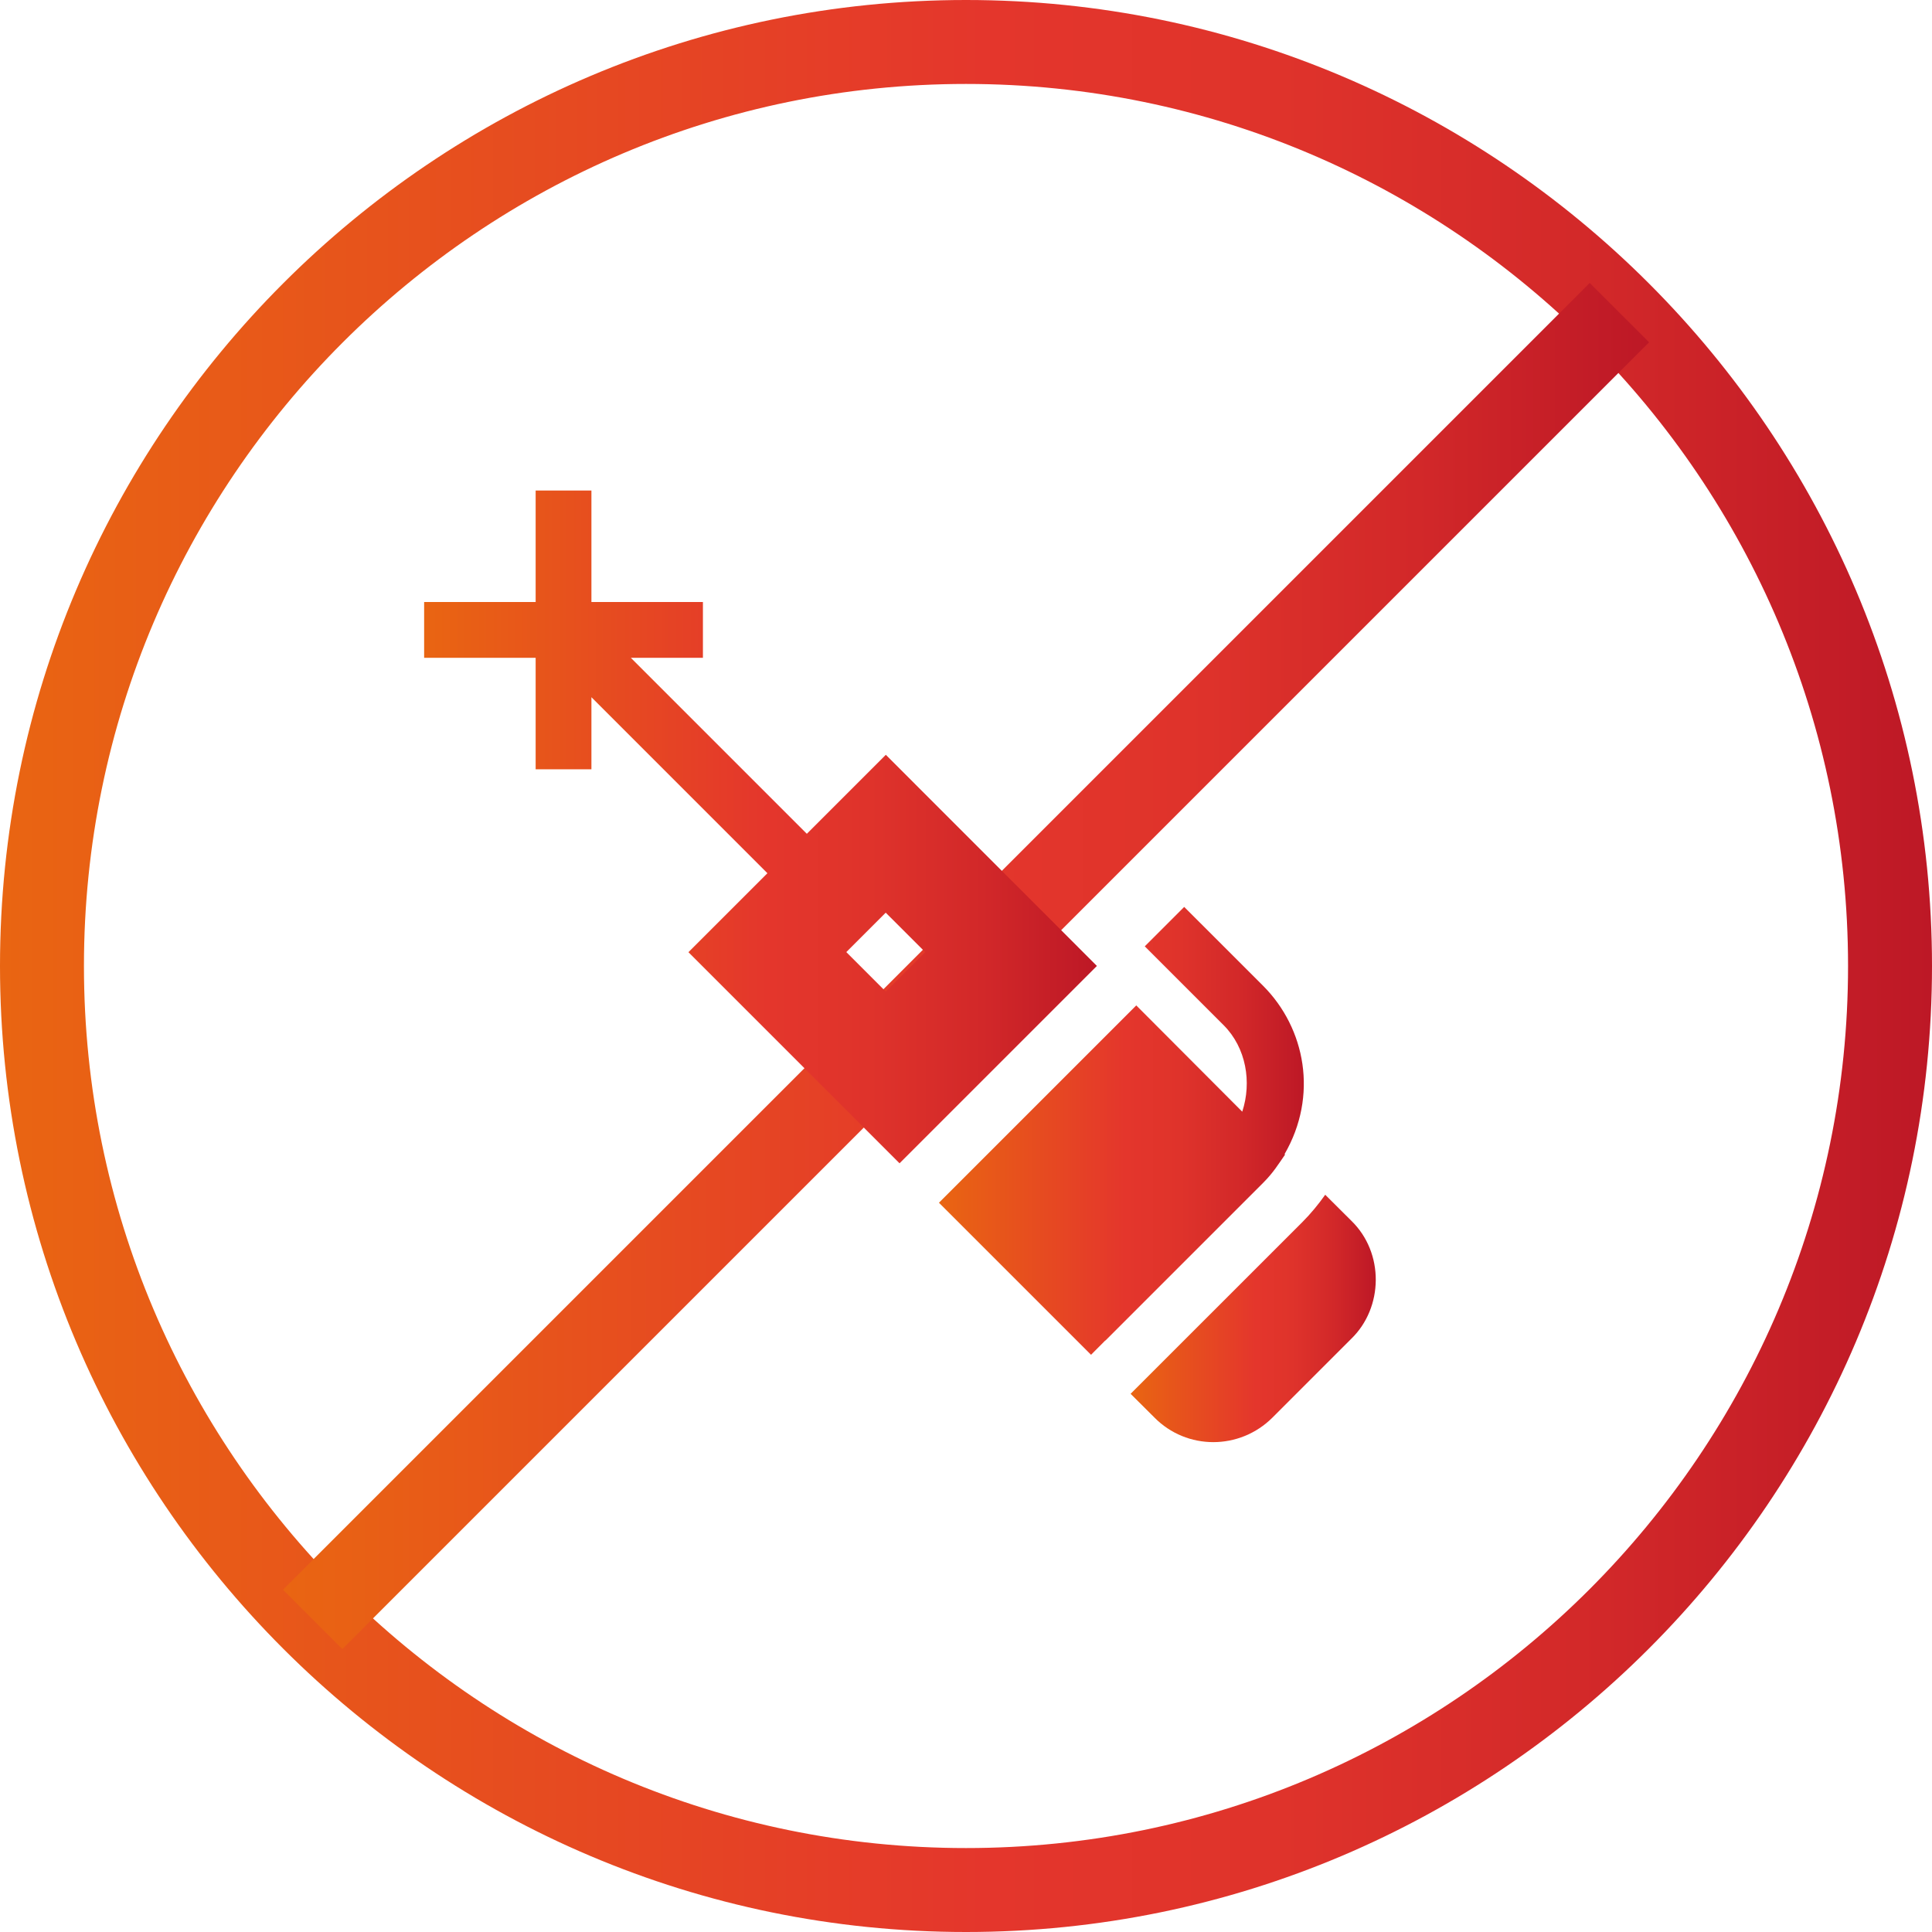
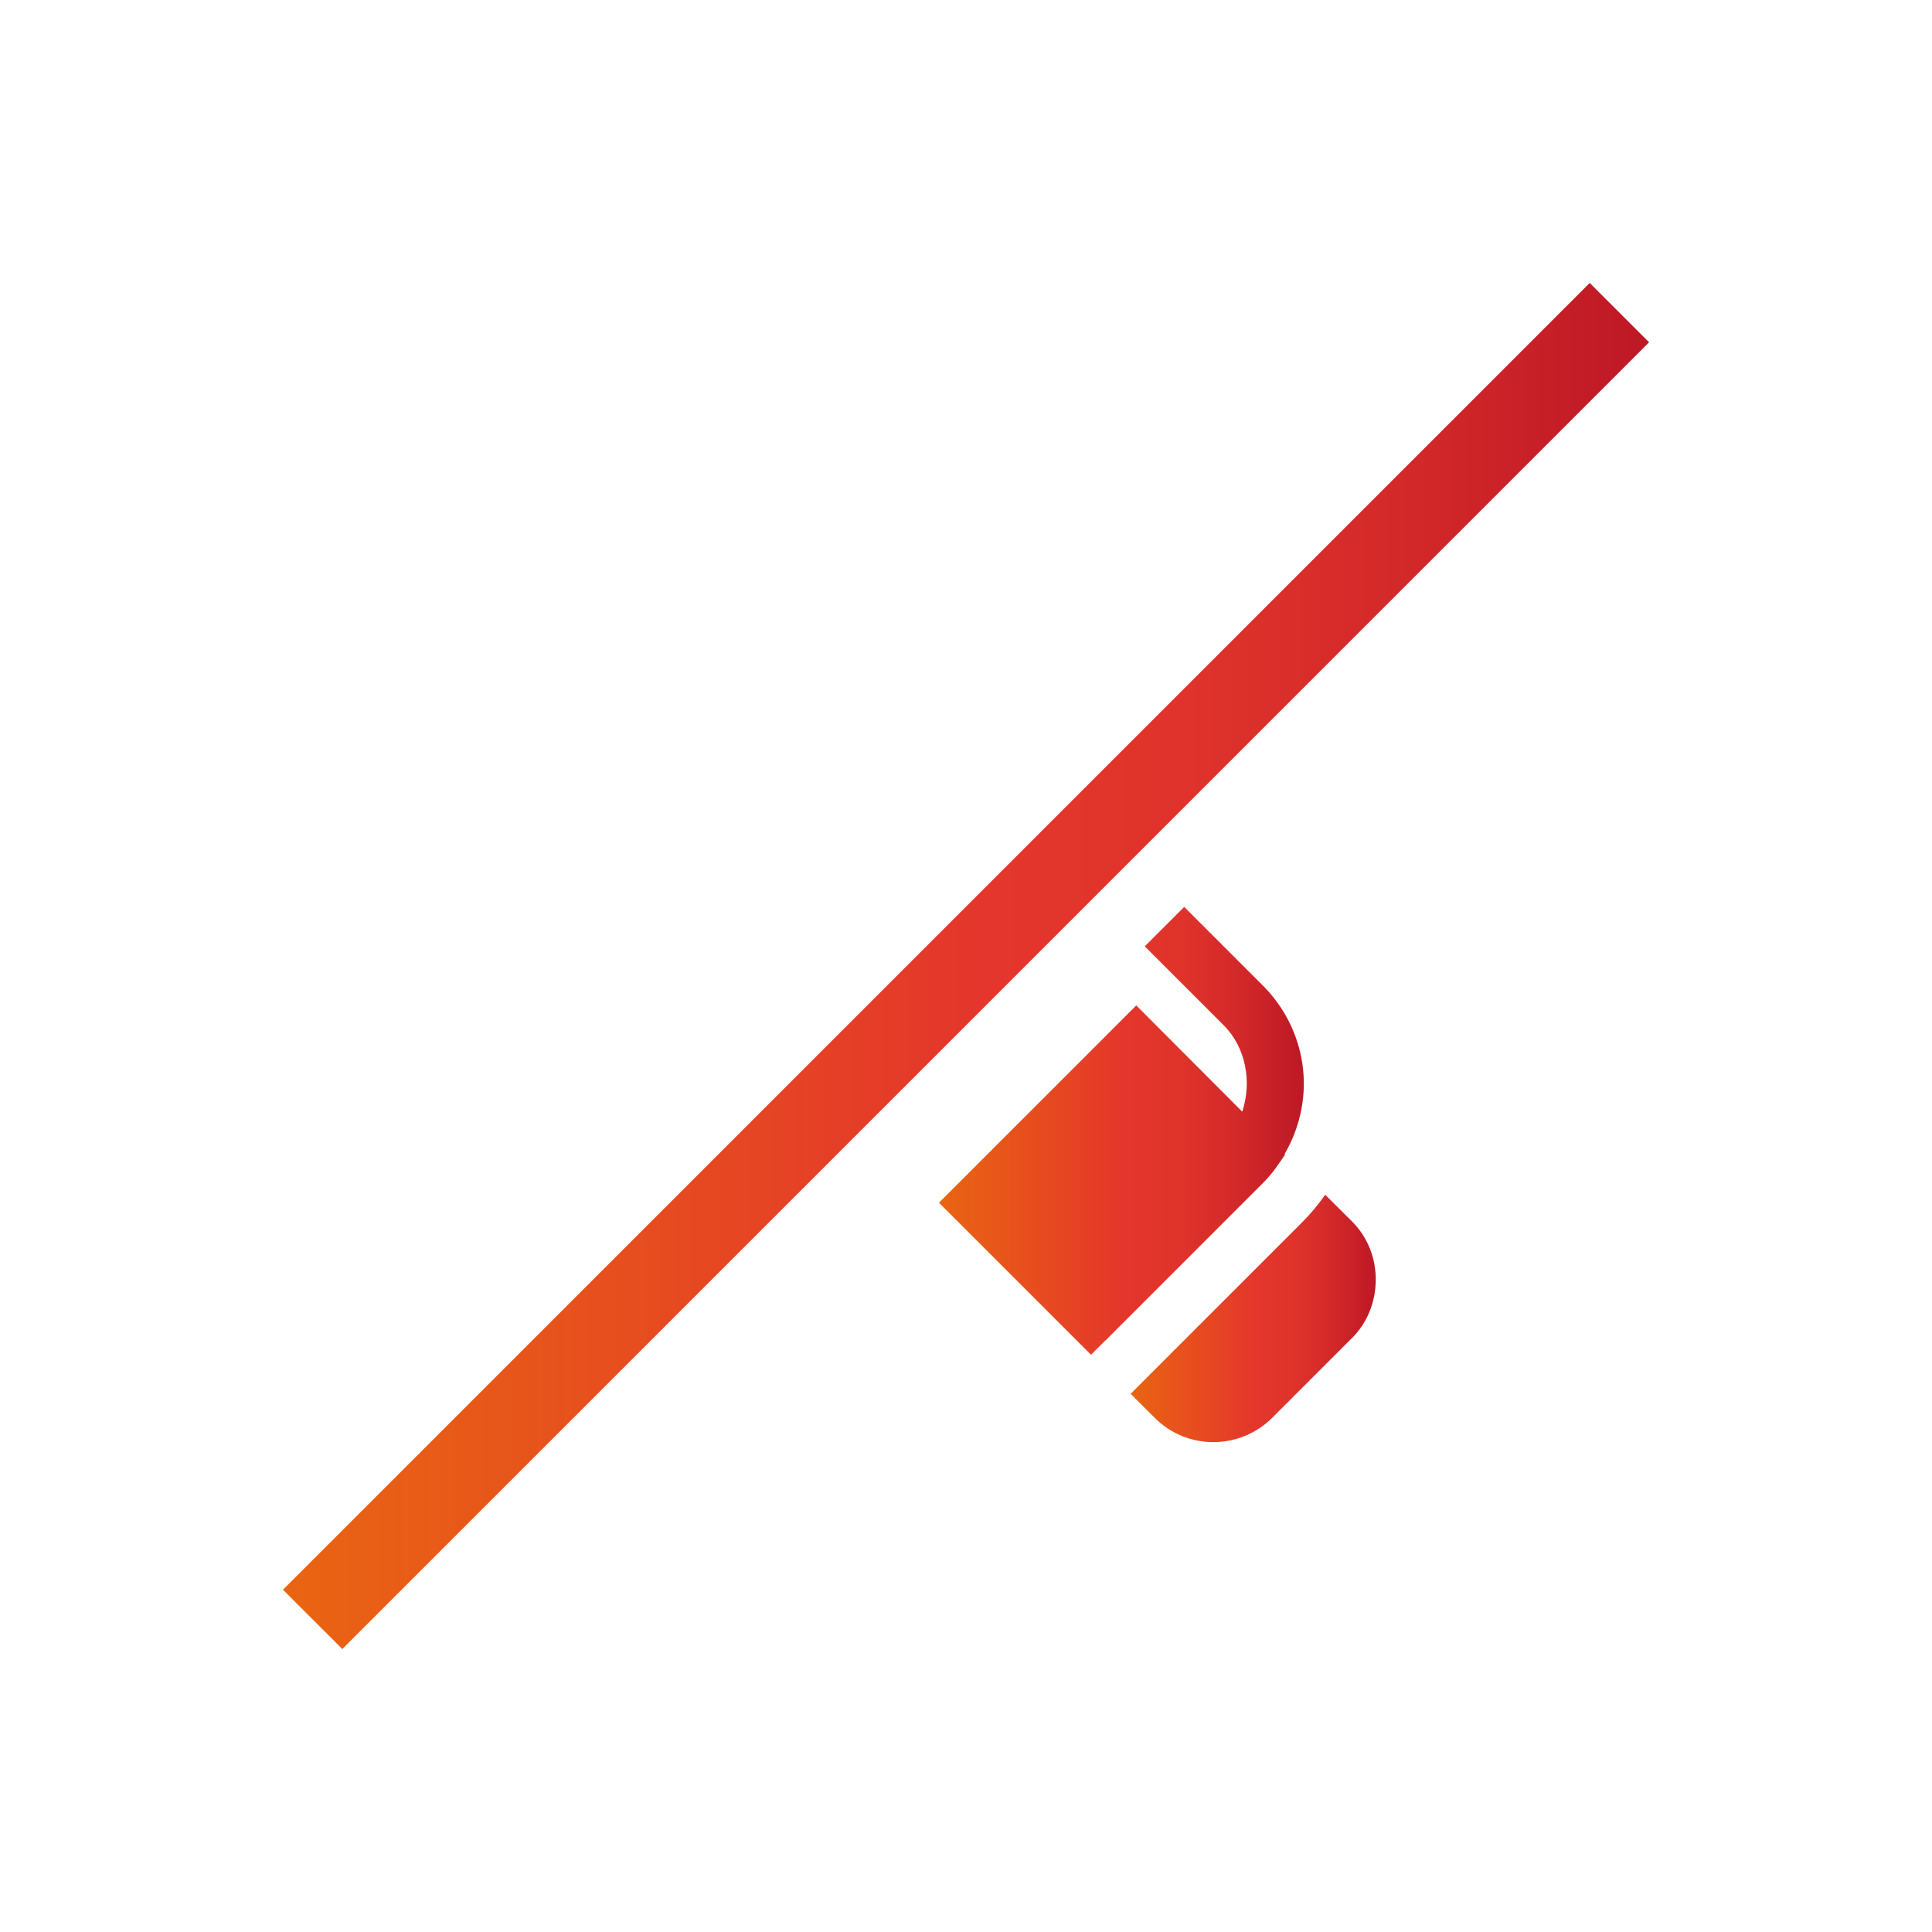
<svg xmlns="http://www.w3.org/2000/svg" width="60" height="60" viewBox="0 0 60 60" fill="none">
-   <path d="M30 2.607C14.896 2.607 2.607 14.896 2.607 30C2.607 45.105 14.896 57.393 30 57.393C45.104 57.393 57.393 45.105 57.393 30C57.393 14.896 45.104 2.607 30 2.607ZM30 60C13.458 60 0 46.542 0 30C0 13.458 13.458 0 30 0C46.542 0 60 13.458 60 30C60 46.542 46.542 60 30 60Z" fill="url(#paint0_linear_207_1121)" />
  <path d="M10.631 51.213L8.787 49.37L49.37 8.787L51.214 10.63L10.631 51.213Z" fill="url(#paint1_linear_207_1121)" />
  <path d="M35.112 43.286L35.85 44.021C36.855 45.042 38.5 45.042 39.521 44.021L41.963 41.579C42.964 40.611 42.996 38.907 41.963 37.908L41.156 37.104C40.948 37.398 40.706 37.693 40.446 37.953L35.112 43.286V43.286Z" fill="url(#paint2_linear_207_1121)" />
  <path d="M27.51 23.441C27.483 23.414 27.484 23.416 27.51 23.441V23.441Z" fill="url(#paint3_linear_207_1121)" />
-   <path d="M28.732 29.568L27.507 30.793L26.283 29.568L27.507 28.344L28.732 29.568ZM16.635 18.696H13.172V20.428H16.635V23.891H18.367V21.652L23.833 27.119L21.38 29.571L27.936 36.127L34.065 29.998C33.902 29.835 27.897 23.828 27.51 23.441L25.057 25.894L19.591 20.428H21.83V18.696H18.367V15.233H16.635V18.696Z" fill="url(#paint4_linear_207_1121)" />
  <path d="M38.001 31.838C38.702 32.54 38.88 33.61 38.579 34.524L35.288 31.224L29.16 37.352L33.883 42.074L34.325 41.63L34.328 41.634L39.226 36.736C39.545 36.417 39.697 36.161 39.909 35.857L39.893 35.842C40.942 34.033 40.545 31.934 39.225 30.613L36.776 28.165L35.552 29.389L38.001 31.838V31.838Z" fill="url(#paint5_linear_207_1121)" />
  <defs>
    <linearGradient id="paint0_linear_207_1121" x1="0" y1="30.002" x2="60" y2="30.002" gradientUnits="userSpaceOnUse">
      <stop stop-color="#E96512" />
      <stop offset="0.51" stop-color="#E4362C" />
      <stop offset="0.662" stop-color="#DF332B" />
      <stop offset="0.83" stop-color="#D22829" />
      <stop offset="1" stop-color="#BD1826" />
    </linearGradient>
    <linearGradient id="paint1_linear_207_1121" x1="8.787" y1="30.002" x2="51.213" y2="30.002" gradientUnits="userSpaceOnUse">
      <stop stop-color="#E96512" />
      <stop offset="0.51" stop-color="#E4362C" />
      <stop offset="0.662" stop-color="#DF332B" />
      <stop offset="0.83" stop-color="#D22829" />
      <stop offset="1" stop-color="#BD1826" />
    </linearGradient>
    <linearGradient id="paint2_linear_207_1121" x1="35.112" y1="40.946" x2="42.726" y2="40.946" gradientUnits="userSpaceOnUse">
      <stop stop-color="#E96512" />
      <stop offset="0.51" stop-color="#E4362C" />
      <stop offset="0.662" stop-color="#DF332B" />
      <stop offset="0.83" stop-color="#D22829" />
      <stop offset="1" stop-color="#BD1826" />
    </linearGradient>
    <linearGradient id="paint3_linear_207_1121" x1="27.49" y1="23.431" x2="27.51" y2="23.431" gradientUnits="userSpaceOnUse">
      <stop stop-color="#E96512" />
      <stop offset="0.51" stop-color="#E4362C" />
      <stop offset="0.662" stop-color="#DF332B" />
      <stop offset="0.83" stop-color="#D22829" />
      <stop offset="1" stop-color="#BD1826" />
    </linearGradient>
    <linearGradient id="paint4_linear_207_1121" x1="13.172" y1="25.681" x2="34.065" y2="25.681" gradientUnits="userSpaceOnUse">
      <stop stop-color="#E96512" />
      <stop offset="0.51" stop-color="#E4362C" />
      <stop offset="0.662" stop-color="#DF332B" />
      <stop offset="0.83" stop-color="#D22829" />
      <stop offset="1" stop-color="#BD1826" />
    </linearGradient>
    <linearGradient id="paint5_linear_207_1121" x1="29.16" y1="35.12" x2="40.492" y2="35.12" gradientUnits="userSpaceOnUse">
      <stop stop-color="#E96512" />
      <stop offset="0.51" stop-color="#E4362C" />
      <stop offset="0.662" stop-color="#DF332B" />
      <stop offset="0.83" stop-color="#D22829" />
      <stop offset="1" stop-color="#BD1826" />
    </linearGradient>
  </defs>
</svg>